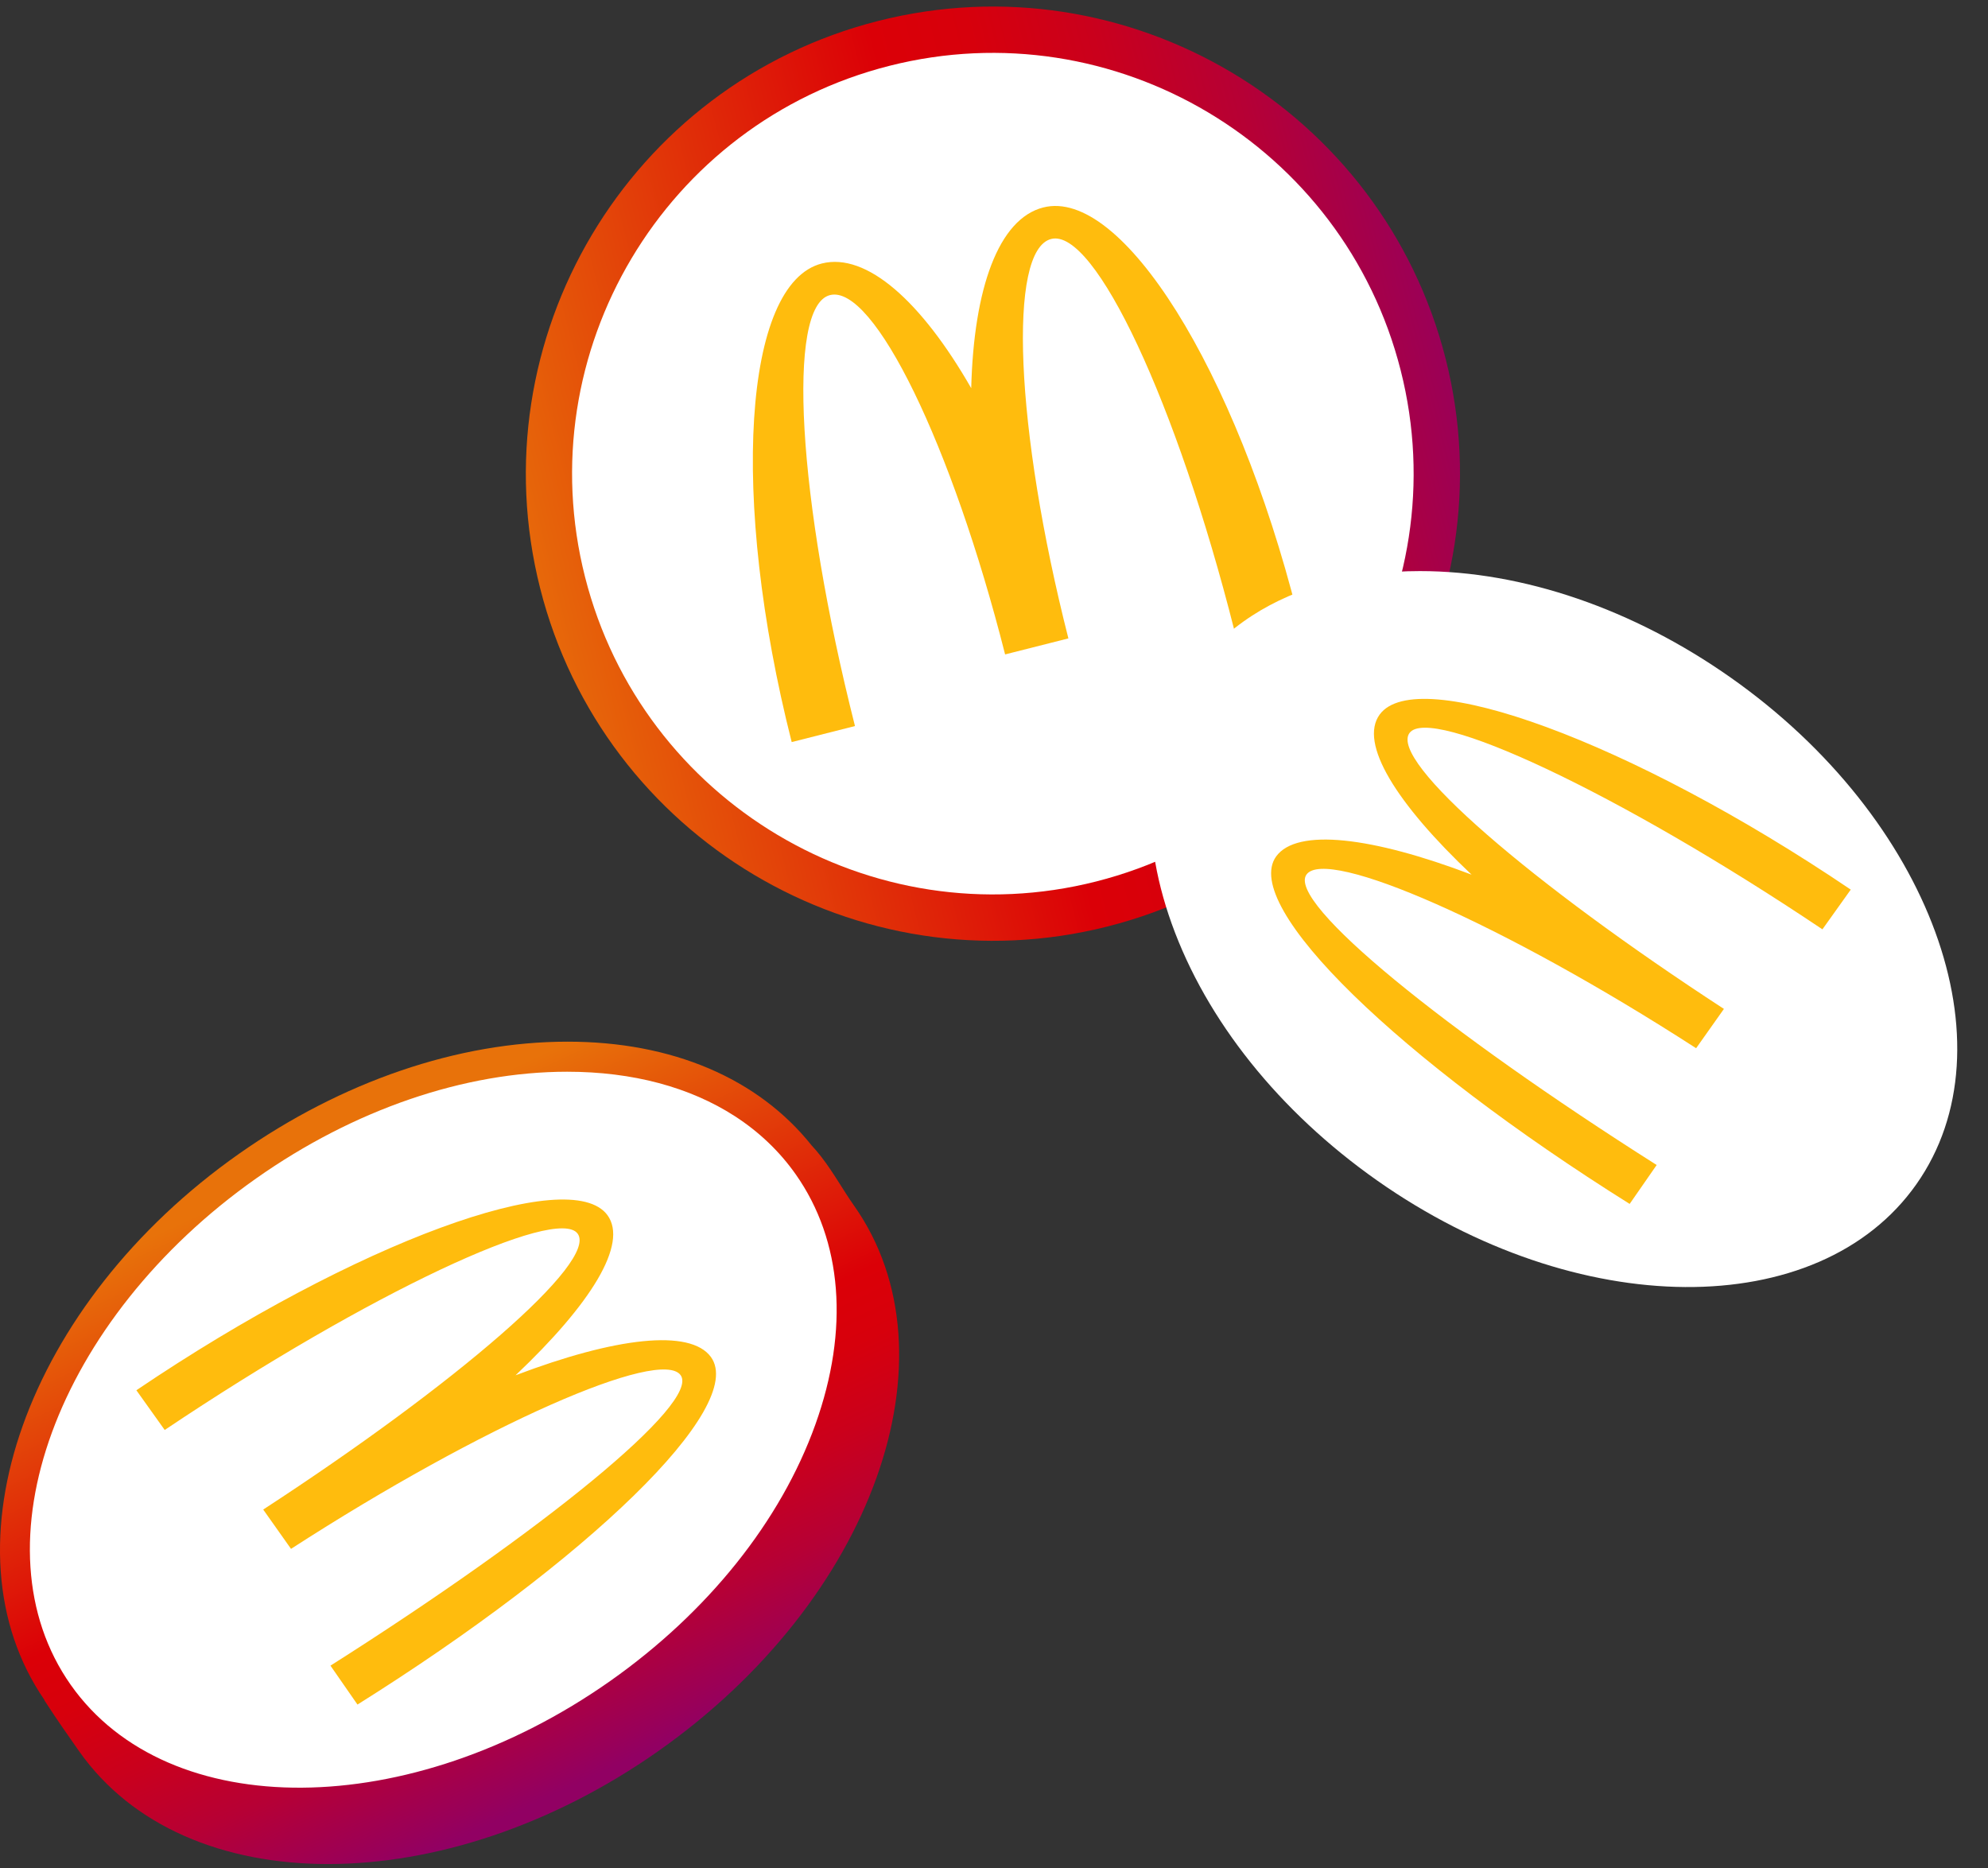
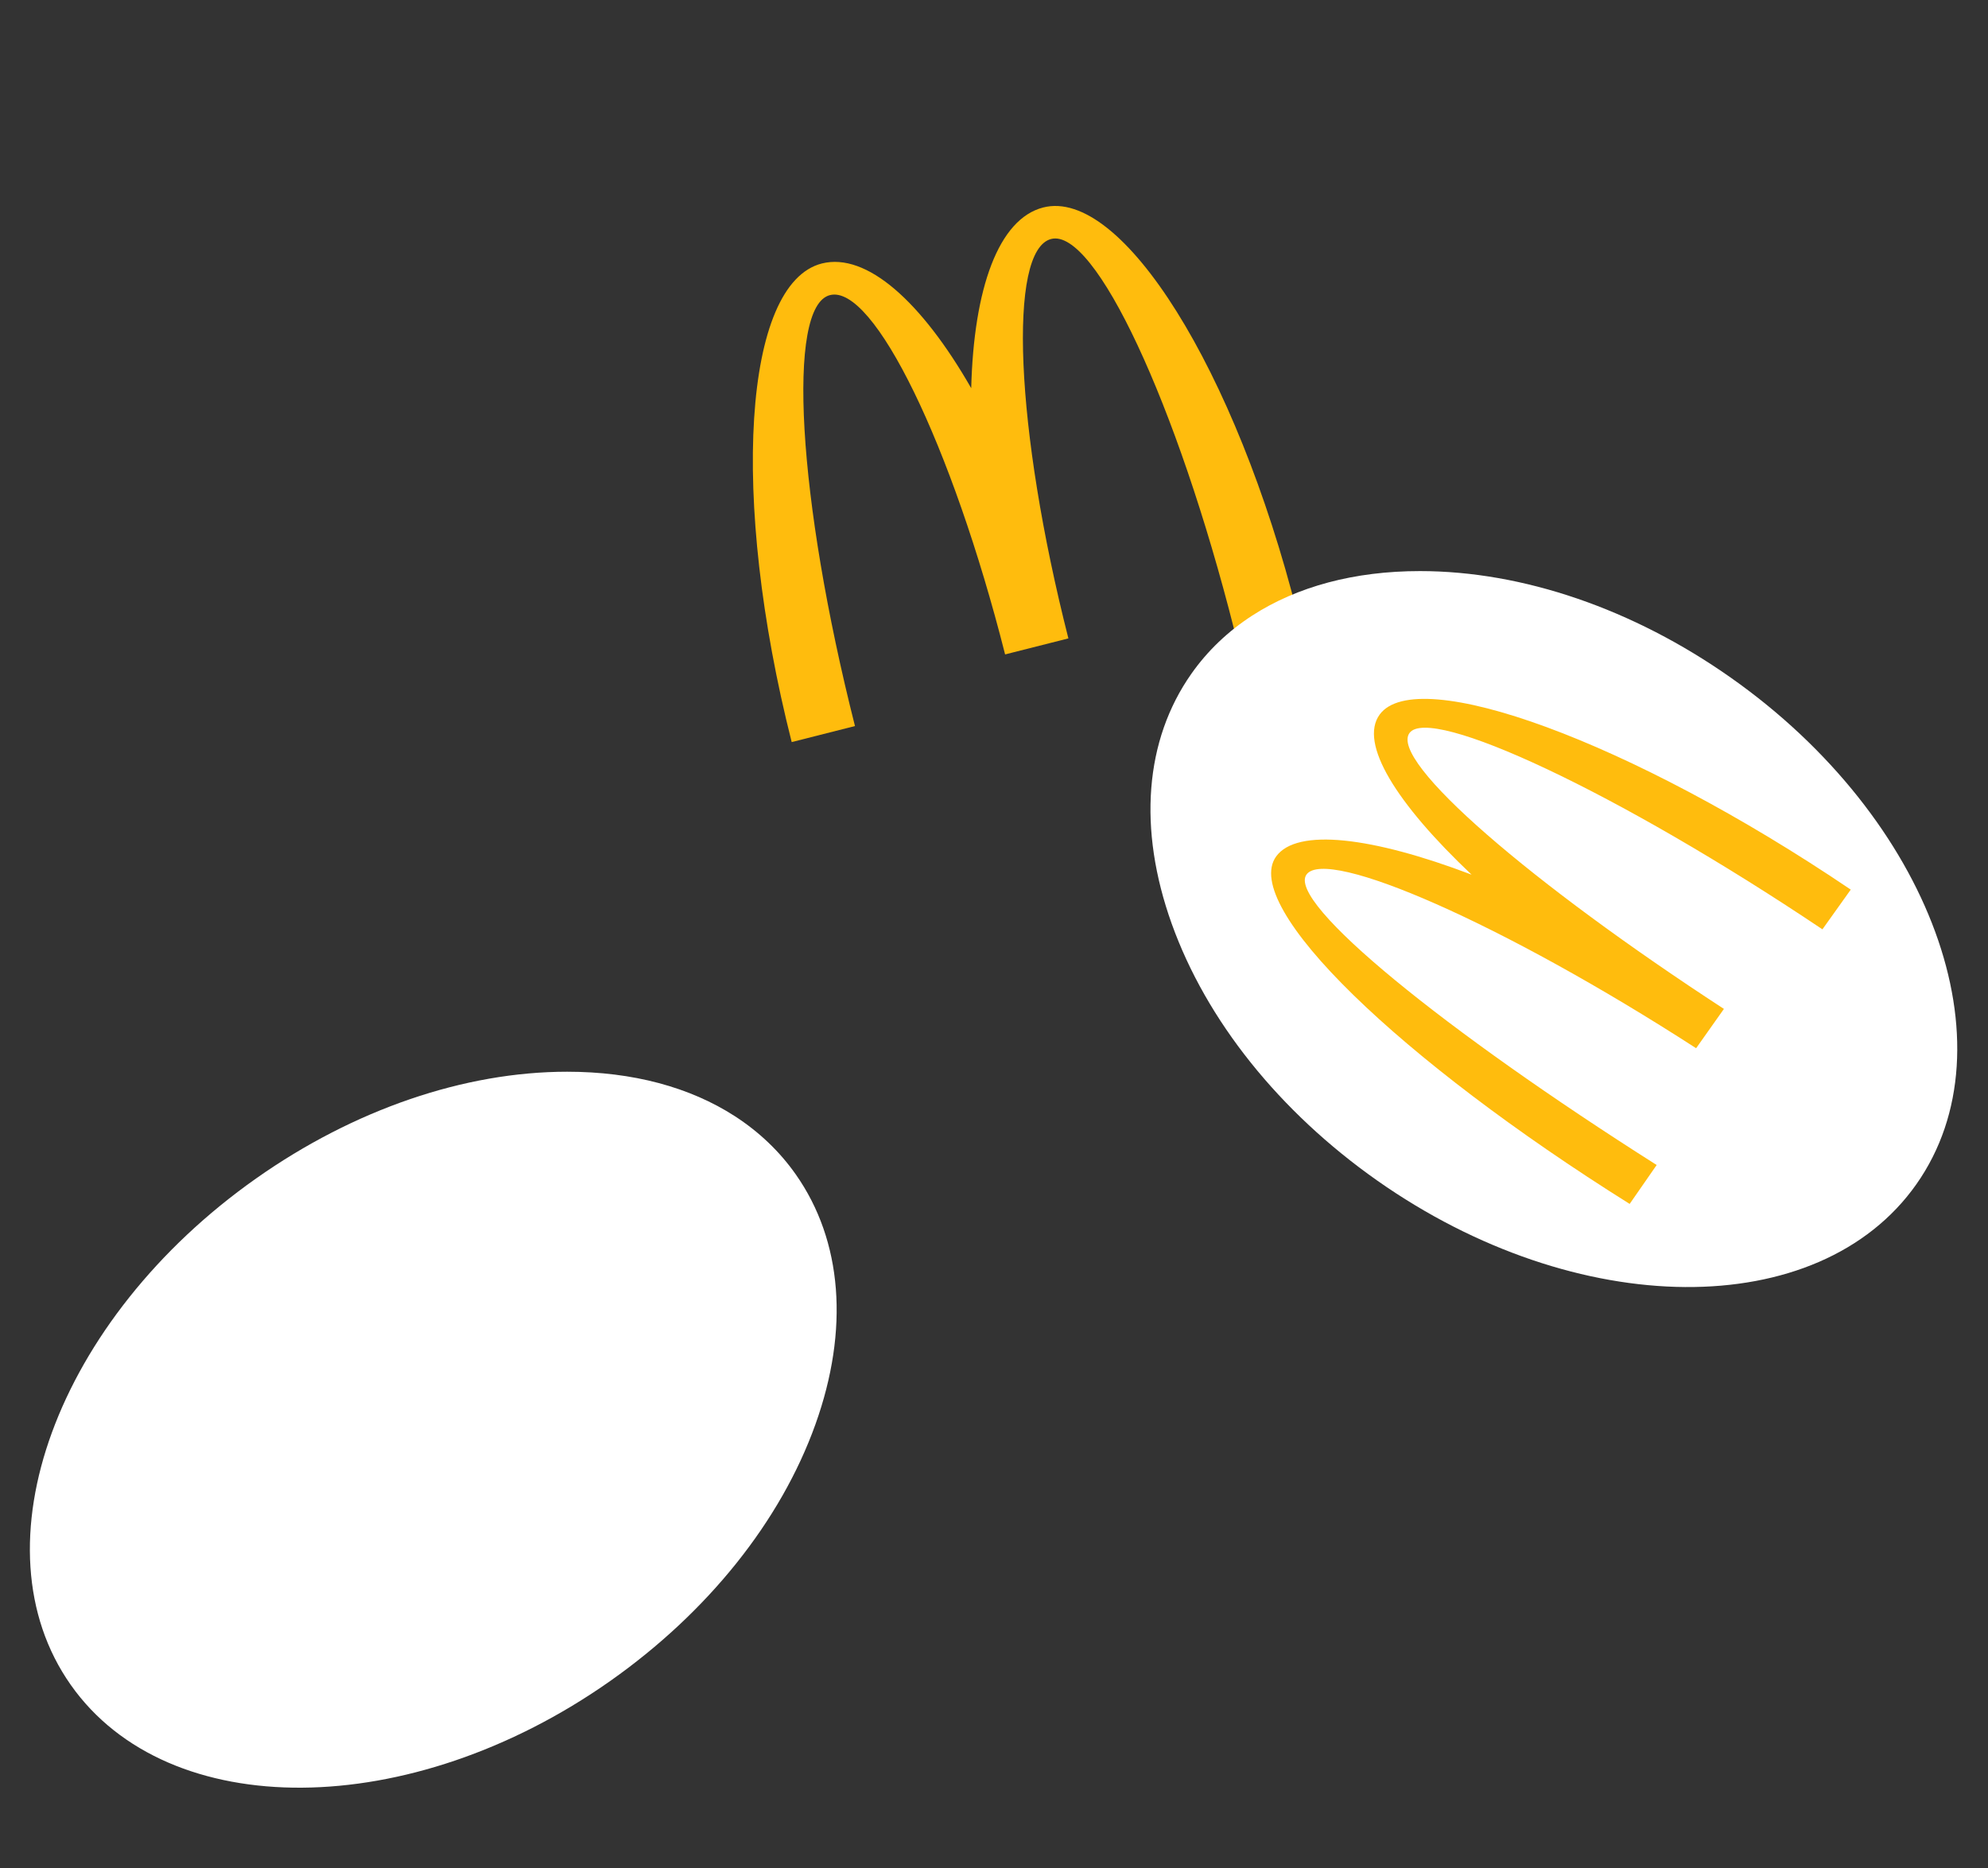
<svg xmlns="http://www.w3.org/2000/svg" xmlns:xlink="http://www.w3.org/1999/xlink" height="280" viewBox="0 0 298 280" width="298">
  <rect x="0" y="0" width="298" height="280" fill="#333333" stroke="none" />
  <linearGradient id="a">
    <stop offset=".001" stop-color="#910063" />
    <stop offset=".036" stop-color="#990059" />
    <stop offset=".173" stop-color="#b60035" />
    <stop offset=".301" stop-color="#ca001c" />
    <stop offset=".417" stop-color="#d7000c" />
    <stop offset=".51" stop-color="#db0007" />
    <stop offset="1" stop-color="#e8720a" />
  </linearGradient>
  <linearGradient id="b" x1="68.463%" x2="31.197%" xlink:href="#a" y1="83.338%" y2="16.657%" />
  <linearGradient id="c" x1="98.51%" x2="1.595%" xlink:href="#a" y1="37.759%" y2="62.304%" />
  <g fill="none">
    <g transform="translate(0 156.14)">
-       <path d="m128.042 24.608c-1.686-2.382-3.036-4.902-4.941-7.363-.456-.595-.953-1.17-1.449-1.706-8.017-10.042-20.916-15.559-36.632-15.539-16.333 0-33.797 5.973-49.196 16.809-31.851 22.385-44.85 58.978-29.192 81.82.02.04.04.119.06.158 2.182 3.334 2.837 4.247 5.159 7.561 15.876 22.564 54.752 22.564 86.84-.02 32.09-22.583 45.227-59.157 29.351-81.72z" fill="url(#b)" />
      <path d="m38.423 20.48c14.627-10.3 31.177-15.975 46.597-15.975 9.843 0 18.416 2.322 25.143 6.668 3.612 2.341 6.688 5.259 9.129 8.731 6.985 9.943 8.037 23.239 2.937 37.467-5.2 14.507-16.134 28.16-30.76 38.46-29.965 21.095-66.242 21.353-80.867.575-14.627-20.776-2.144-54.831 27.821-75.926z" fill="#fff" />
-       <path d="m86.587 28.775c3.075 4.207-18.278 22.564-47.132 41.357l4.168 5.893c28.973-18.713 55.386-30.203 58.403-26.036 2.996 4.168-20.798 23.457-52.49 43.54l4.049 5.834c34.331-21.512 58.403-44.591 52.985-52.093-3.115-4.286-14.367-2.937-29.29 2.739 11.29-10.677 16.926-19.706 13.771-24.012-5.597-7.6-37.567 3.91-70.608 26.254l4.247 5.954c30.799-20.659 58.82-33.637 61.896-29.43z" fill="#ffbc0d" />
    </g>
-     <path d="m87.202 137.892c-37.427 9.466-75.57-13.256-85.055-50.684-9.466-37.407 13.256-75.568 50.684-85.054 37.427-9.486 75.569 13.256 85.054 50.663 9.466 37.428-13.256 75.59-50.683 85.075z" fill="url(#c)" transform="translate(78.823 .982)" />
-     <path d="m54.517 8.881c-33.716 8.533-54.196 42.904-45.643 76.62 8.554 33.717 42.905 54.197 76.621 45.644s54.196-42.905 45.643-76.62c-8.553-33.718-42.904-54.178-76.62-45.645z" fill="#fff" transform="translate(78.823 .982)" />
    <path d="m77.557 30.115c-6.707 1.707-10.417 12.145-10.795 27.088-7.442-12.978-15.678-20.38-22.385-18.693-11.768 2.977-13.812 35.106-4.525 71.74l9.486-2.402c-8.613-34.014-10.3-62.948-3.75-64.595 6.548-1.667 18.296 22.465 26.254 53.859l9.486-2.401c-7.978-31.395-9.109-58.205-2.58-59.872 6.549-1.667 18.833 24.588 27.445 58.602l9.466-2.401c-9.247-36.634-26.334-63.92-38.102-60.924z" fill="#ffbc0d" transform="translate(78.823 .982)" />
-     <path d="m128.042 24.608c-1.686-2.382-3.036-4.902-4.941-7.363-.456-.595-.953-1.17-1.449-1.706-8.017-10.042-20.916-15.559-36.632-15.539-16.333 0-33.797 5.973-49.196 16.809-31.851 22.385-44.85 58.978-29.192 81.82.02.04.04.119.06.158 2.182 3.334 2.837 4.247 5.159 7.561 15.876 22.564 54.752 22.564 86.84-.02 32.09-22.583 45.227-59.157 29.351-81.72z" fill="url(#b)" transform="matrix(-1 0 0 1 297.87 81.097)" />
    <path d="m38.423 20.48c14.627-10.3 31.177-15.975 46.597-15.975 9.843 0 18.416 2.322 25.143 6.668 3.612 2.341 6.688 5.259 9.129 8.731 6.985 9.943 8.037 23.239 2.937 37.467-5.2 14.507-16.134 28.16-30.76 38.46-29.965 21.095-66.242 21.353-80.867.575-14.627-20.776-2.144-54.831 27.821-75.926z" fill="#fff" transform="matrix(-1 0 0 1 297.87 81.097)" />
    <path d="m86.587 28.775c3.075 4.207-18.278 22.564-47.132 41.357l4.168 5.893c28.973-18.713 55.386-30.203 58.403-26.036 2.996 4.168-20.798 23.457-52.49 43.54l4.049 5.834c34.331-21.512 58.403-44.591 52.985-52.093-3.115-4.286-14.367-2.937-29.29 2.739 11.29-10.677 16.926-19.706 13.771-24.012-5.597-7.6-37.567 3.91-70.608 26.254l4.247 5.954c30.799-20.659 58.82-33.637 61.896-29.43z" fill="#ffbc0d" transform="matrix(-1 0 0 1 297.87 81.097)" />
  </g>
</svg>